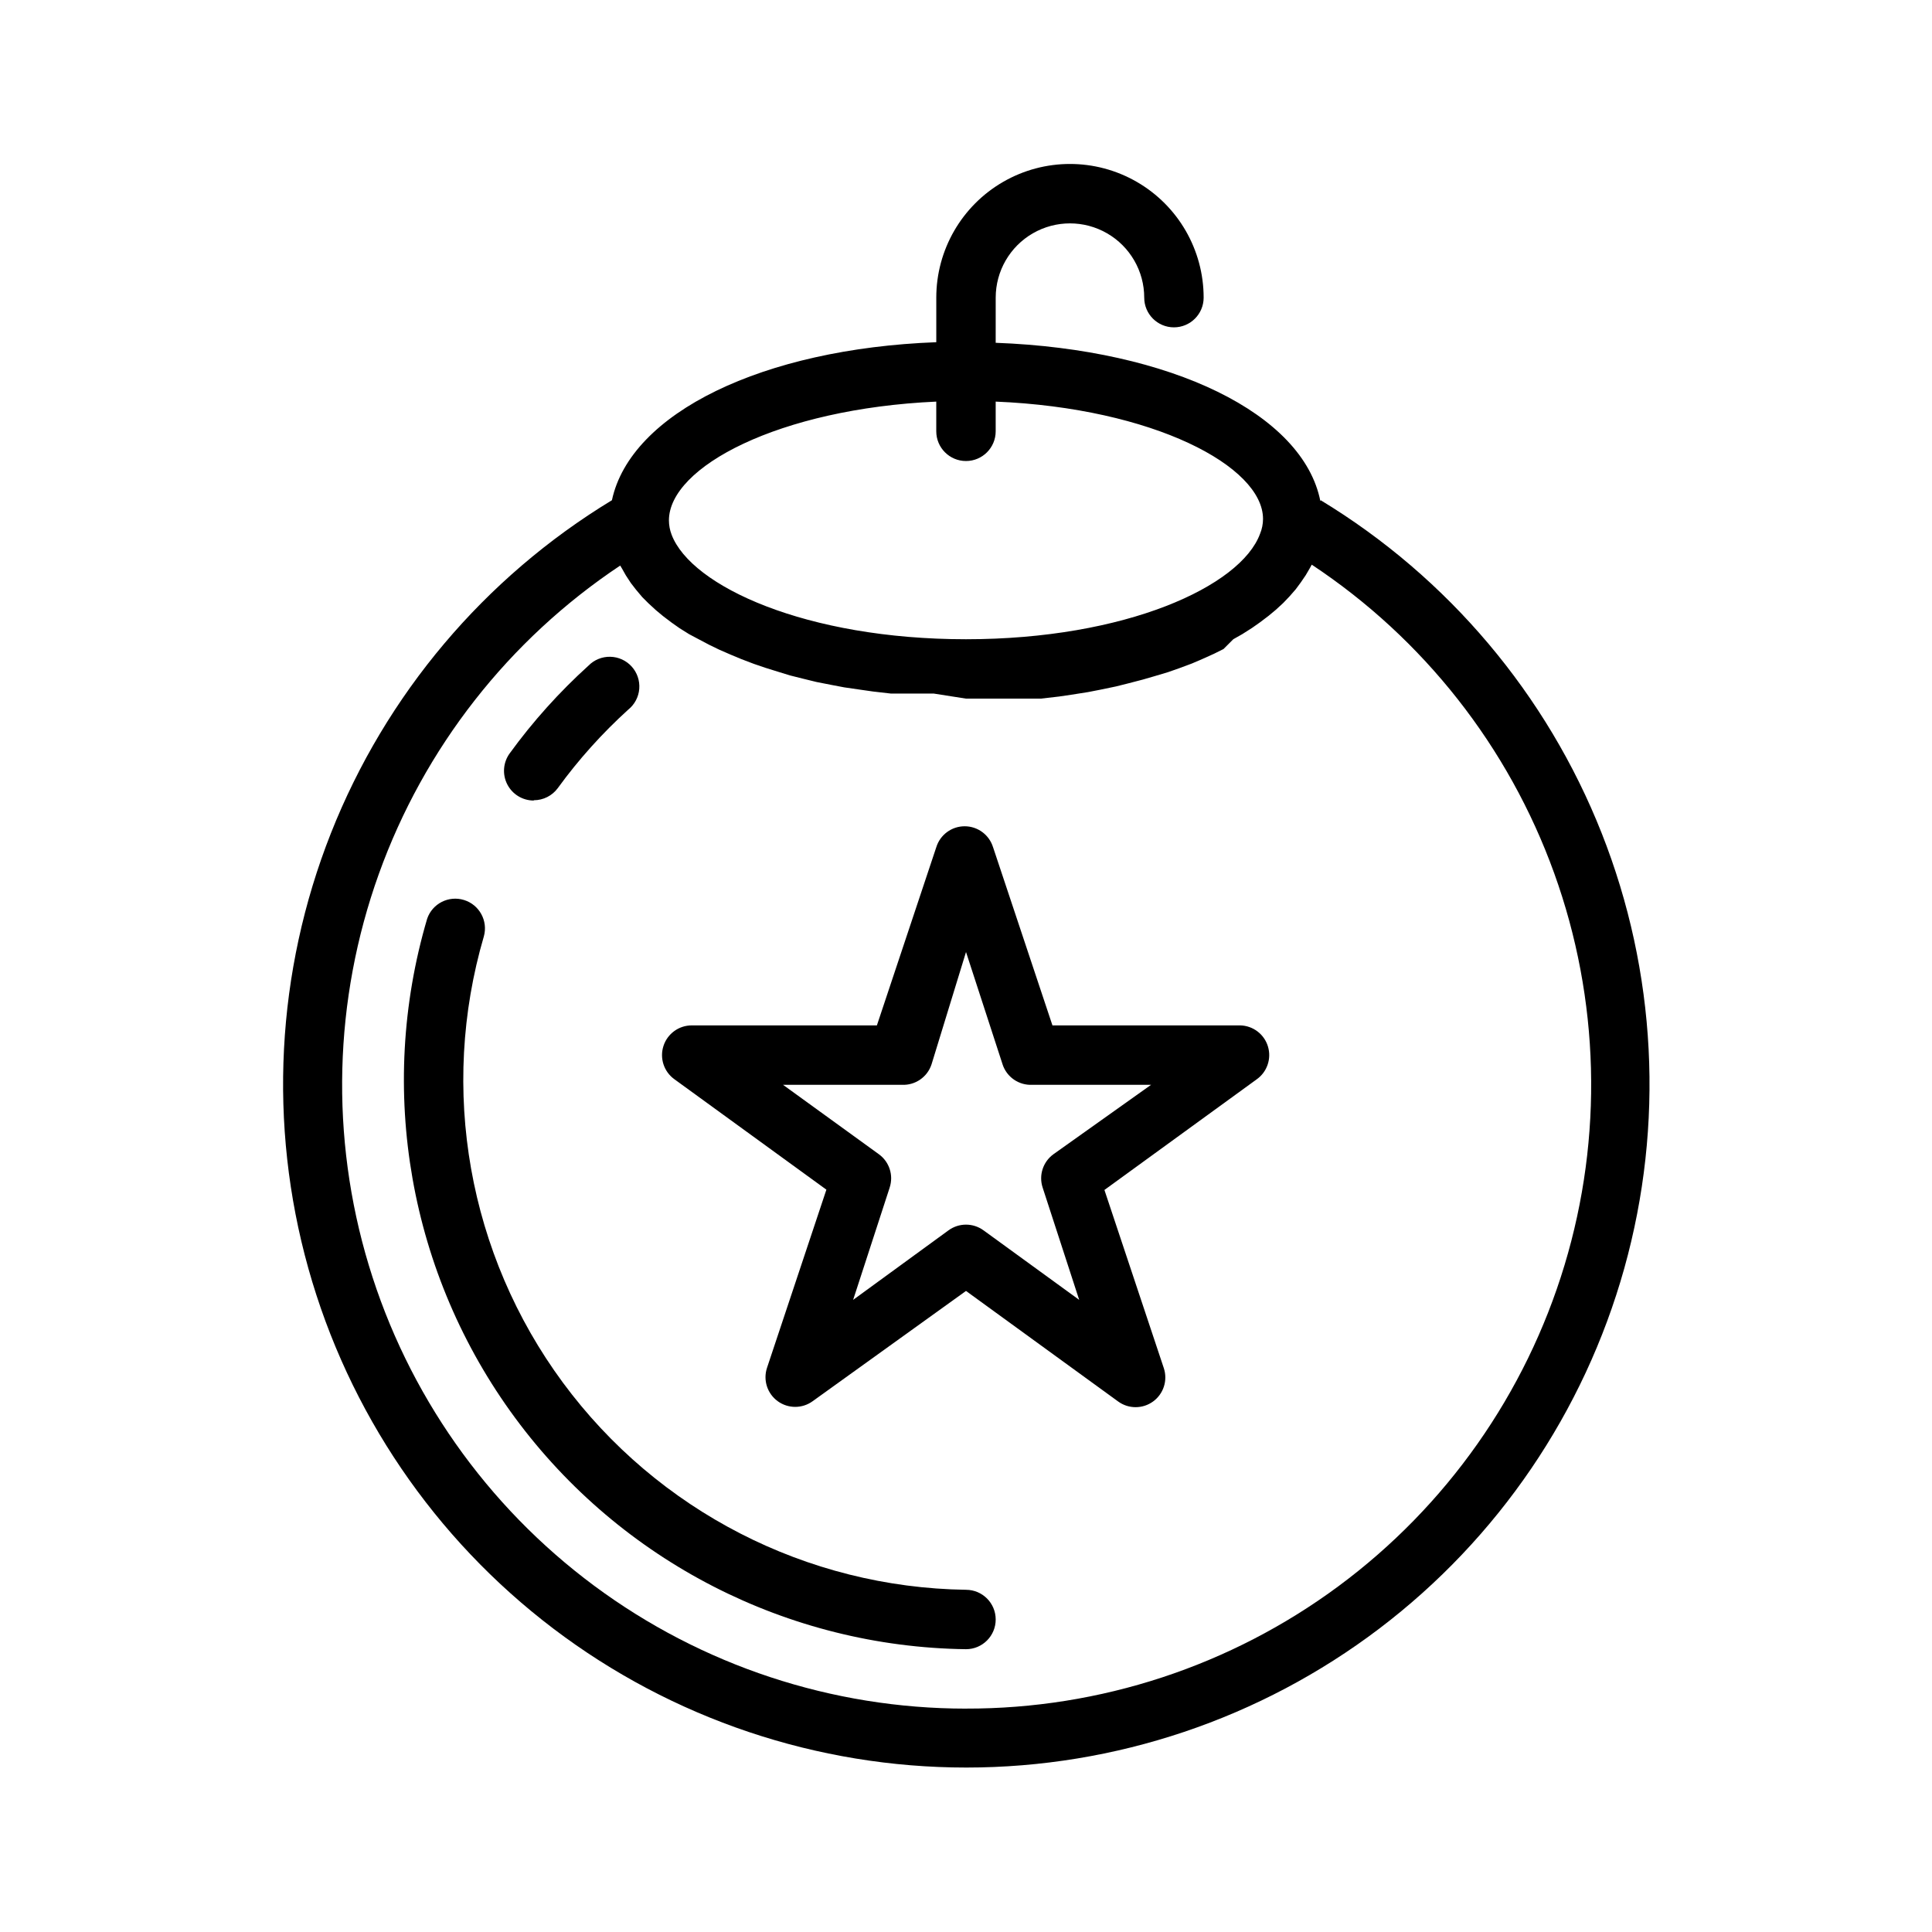
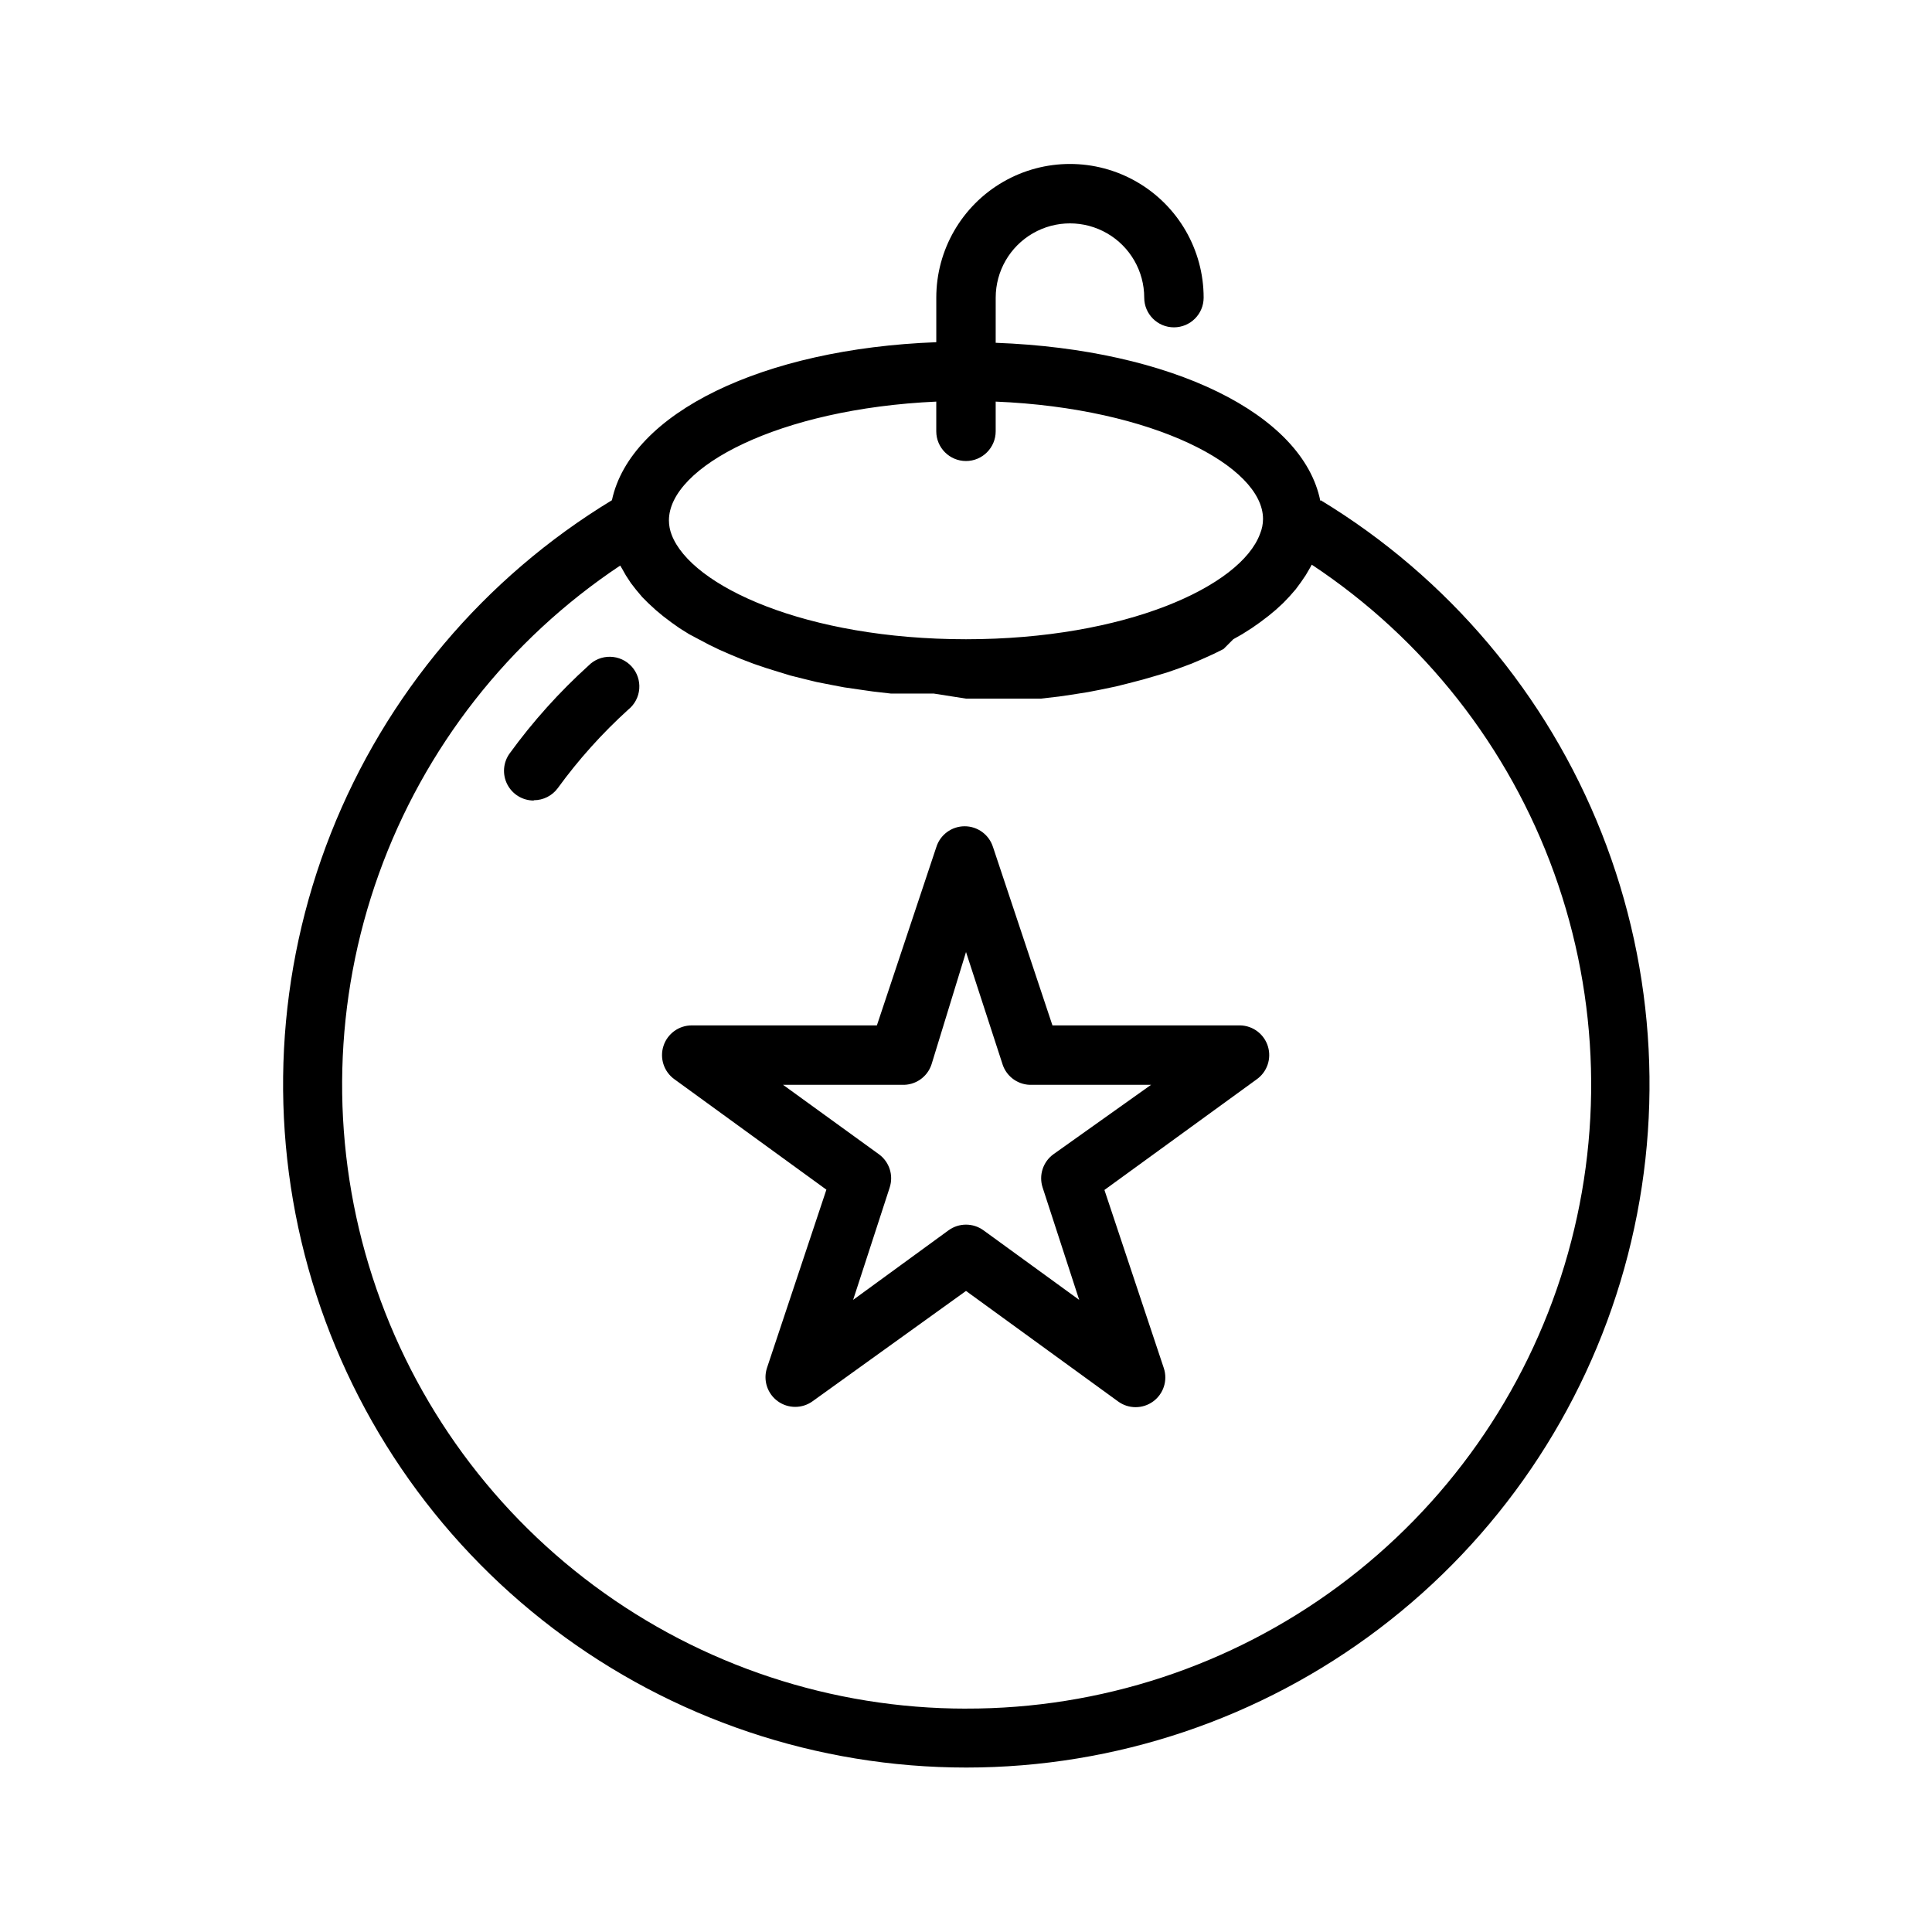
<svg xmlns="http://www.w3.org/2000/svg" fill="#000000" width="800px" height="800px" version="1.1" viewBox="144 144 512 512">
  <g>
    <path d="m493.91 276.8c-4.566-23.066-39.359-40.227-86.043-41.957l0.004-11.965c0-7.031 3.75-13.527 9.84-17.043 6.09-3.516 13.59-3.516 19.68 0 6.09 3.516 9.84 10.012 9.84 17.043 0 4.348 3.523 7.871 7.871 7.871 4.348 0 7.875-3.523 7.875-7.871 0-12.656-6.754-24.352-17.715-30.68-10.961-6.328-24.465-6.328-35.422 0-10.961 6.328-17.715 18.023-17.715 30.68v11.809c-45.973 1.73-81.004 18.734-85.961 41.879-33.789 20.496-59.941 51.488-74.469 88.242-14.527 36.754-16.629 77.25-5.984 115.31 10.641 38.062 33.445 71.594 64.93 95.48 31.48 23.891 69.918 36.82 109.44 36.82s77.953-12.93 109.44-36.82c31.484-23.887 54.285-57.418 64.93-95.48 10.641-38.059 8.539-78.555-5.988-115.31-14.523-36.754-40.68-67.746-74.465-88.242zm-101.79-26.371v7.871c0 4.348 3.527 7.875 7.875 7.875s7.871-3.527 7.871-7.875v-7.871c41.801 1.73 70.848 17.16 70.848 31.094-0.004 1.352-0.27 2.688-0.789 3.938-5.113 13.934-35.66 27.945-77.93 27.945-42.273 0-72.816-14.012-78.012-27.711-0.465-1.203-0.703-2.484-0.711-3.777 0-14.168 29.129-29.598 70.848-31.488zm7.871 346.37 0.004 0.004c-35.492 0-70.039-11.418-98.539-32.566-28.496-21.152-49.434-50.914-59.707-84.883-10.277-33.969-9.348-70.344 2.648-103.75 11.996-33.398 34.426-62.055 63.965-81.723l0.473 0.789 1.023 1.812 1.34 2.047 1.34 1.73 1.652 1.969 1.652 1.652 1.969 1.812 1.891 1.574 2.281 1.73 2.125 1.496 2.519 1.574 2.516 1.336 2.832 1.496 2.598 1.258 3.07 1.34 2.832 1.18 3.305 1.258 2.992 1.023 3.543 1.102 3.07 0.945 3.777 0.945 3.227 0.789 4.016 0.789 3.305 0.629 4.328 0.629 3.305 0.473 4.801 0.551h11.336l8.516 1.336h19.836l4.801-0.551 3.227-0.473 4.488-0.707 3.227-0.629 4.172-0.867 3.148-0.789 3.938-1.023 2.992-0.867 3.699-1.102 2.914-1.023 3.387-1.258 2.754-1.18 3.148-1.418 2.519-1.258 2.598-2.598 2.363-1.34 2.598-1.652 2.125-1.496 2.281-1.73 1.891-1.574 1.969-1.812 1.652-1.73 1.652-1.891 1.34-1.812 1.34-1.969 1.102-1.891 0.473-0.867-0.004 0.008c29.648 19.629 52.176 48.293 64.242 81.738 12.066 33.449 13.027 69.895 2.738 103.93-10.285 34.035-31.273 63.848-59.848 85.012-28.57 21.164-63.207 32.551-98.762 32.473z" />
    <path d="m285.46 356.07c2.519 0.004 4.891-1.195 6.375-3.231 5.488-7.551 11.742-14.512 18.656-20.781 1.691-1.359 2.75-3.352 2.918-5.516 0.172-2.16-0.555-4.297-2.012-5.906-1.453-1.605-3.508-2.543-5.676-2.586-2.168-0.043-4.258 0.809-5.777 2.359-7.734 7-14.727 14.781-20.859 23.223-1.754 2.394-2.008 5.57-0.66 8.215 1.348 2.644 4.066 4.309 7.035 4.301z" />
-     <path d="m400 565.31c-42.234-0.605-81.758-20.922-106.83-54.91-25.074-33.988-32.816-77.746-20.934-118.28 1.129-4.098-1.203-8.355-5.266-9.609-4.062-1.258-8.391 0.941-9.77 4.965-13.359 45.309-4.734 94.254 23.309 132.27 28.039 38.012 72.262 60.699 119.49 61.309 4.348 0 7.871-3.523 7.871-7.871s-3.523-7.871-7.871-7.871z" />
    <path d="m472.66 415.74h-49.75l-15.742-47.23h-0.004c-1.02-3.293-4.066-5.539-7.516-5.539s-6.496 2.246-7.519 5.539l-15.742 47.23h-49.043c-3.418-0.012-6.453 2.184-7.512 5.434s0.098 6.812 2.867 8.816l40.305 29.285-15.742 47.23c-1.07 3.246 0.078 6.816 2.844 8.828 2.769 2.012 6.516 2.008 9.277-0.012l40.621-29.207 40.305 29.285c2.758 2.019 6.508 2.023 9.273 0.012 2.766-2.012 3.918-5.578 2.848-8.828l-15.742-47.23 40.305-29.285c2.793-1.949 4.016-5.473 3.031-8.734-0.984-3.262-3.957-5.519-7.363-5.594zm-49.516 34.164c-2.754 2.016-3.898 5.574-2.832 8.816l9.684 29.758-25.348-18.422c-2.769-2.019-6.523-2.019-9.289 0l-25.27 18.422 9.684-29.758h-0.004c1.07-3.242-0.074-6.801-2.832-8.816l-25.426-18.418h31.488c3.547 0.172 6.773-2.055 7.871-5.434l9.133-29.758 9.684 29.758h-0.004c1.098 3.379 4.324 5.606 7.875 5.434h31.488z" />
  </g>
</svg>